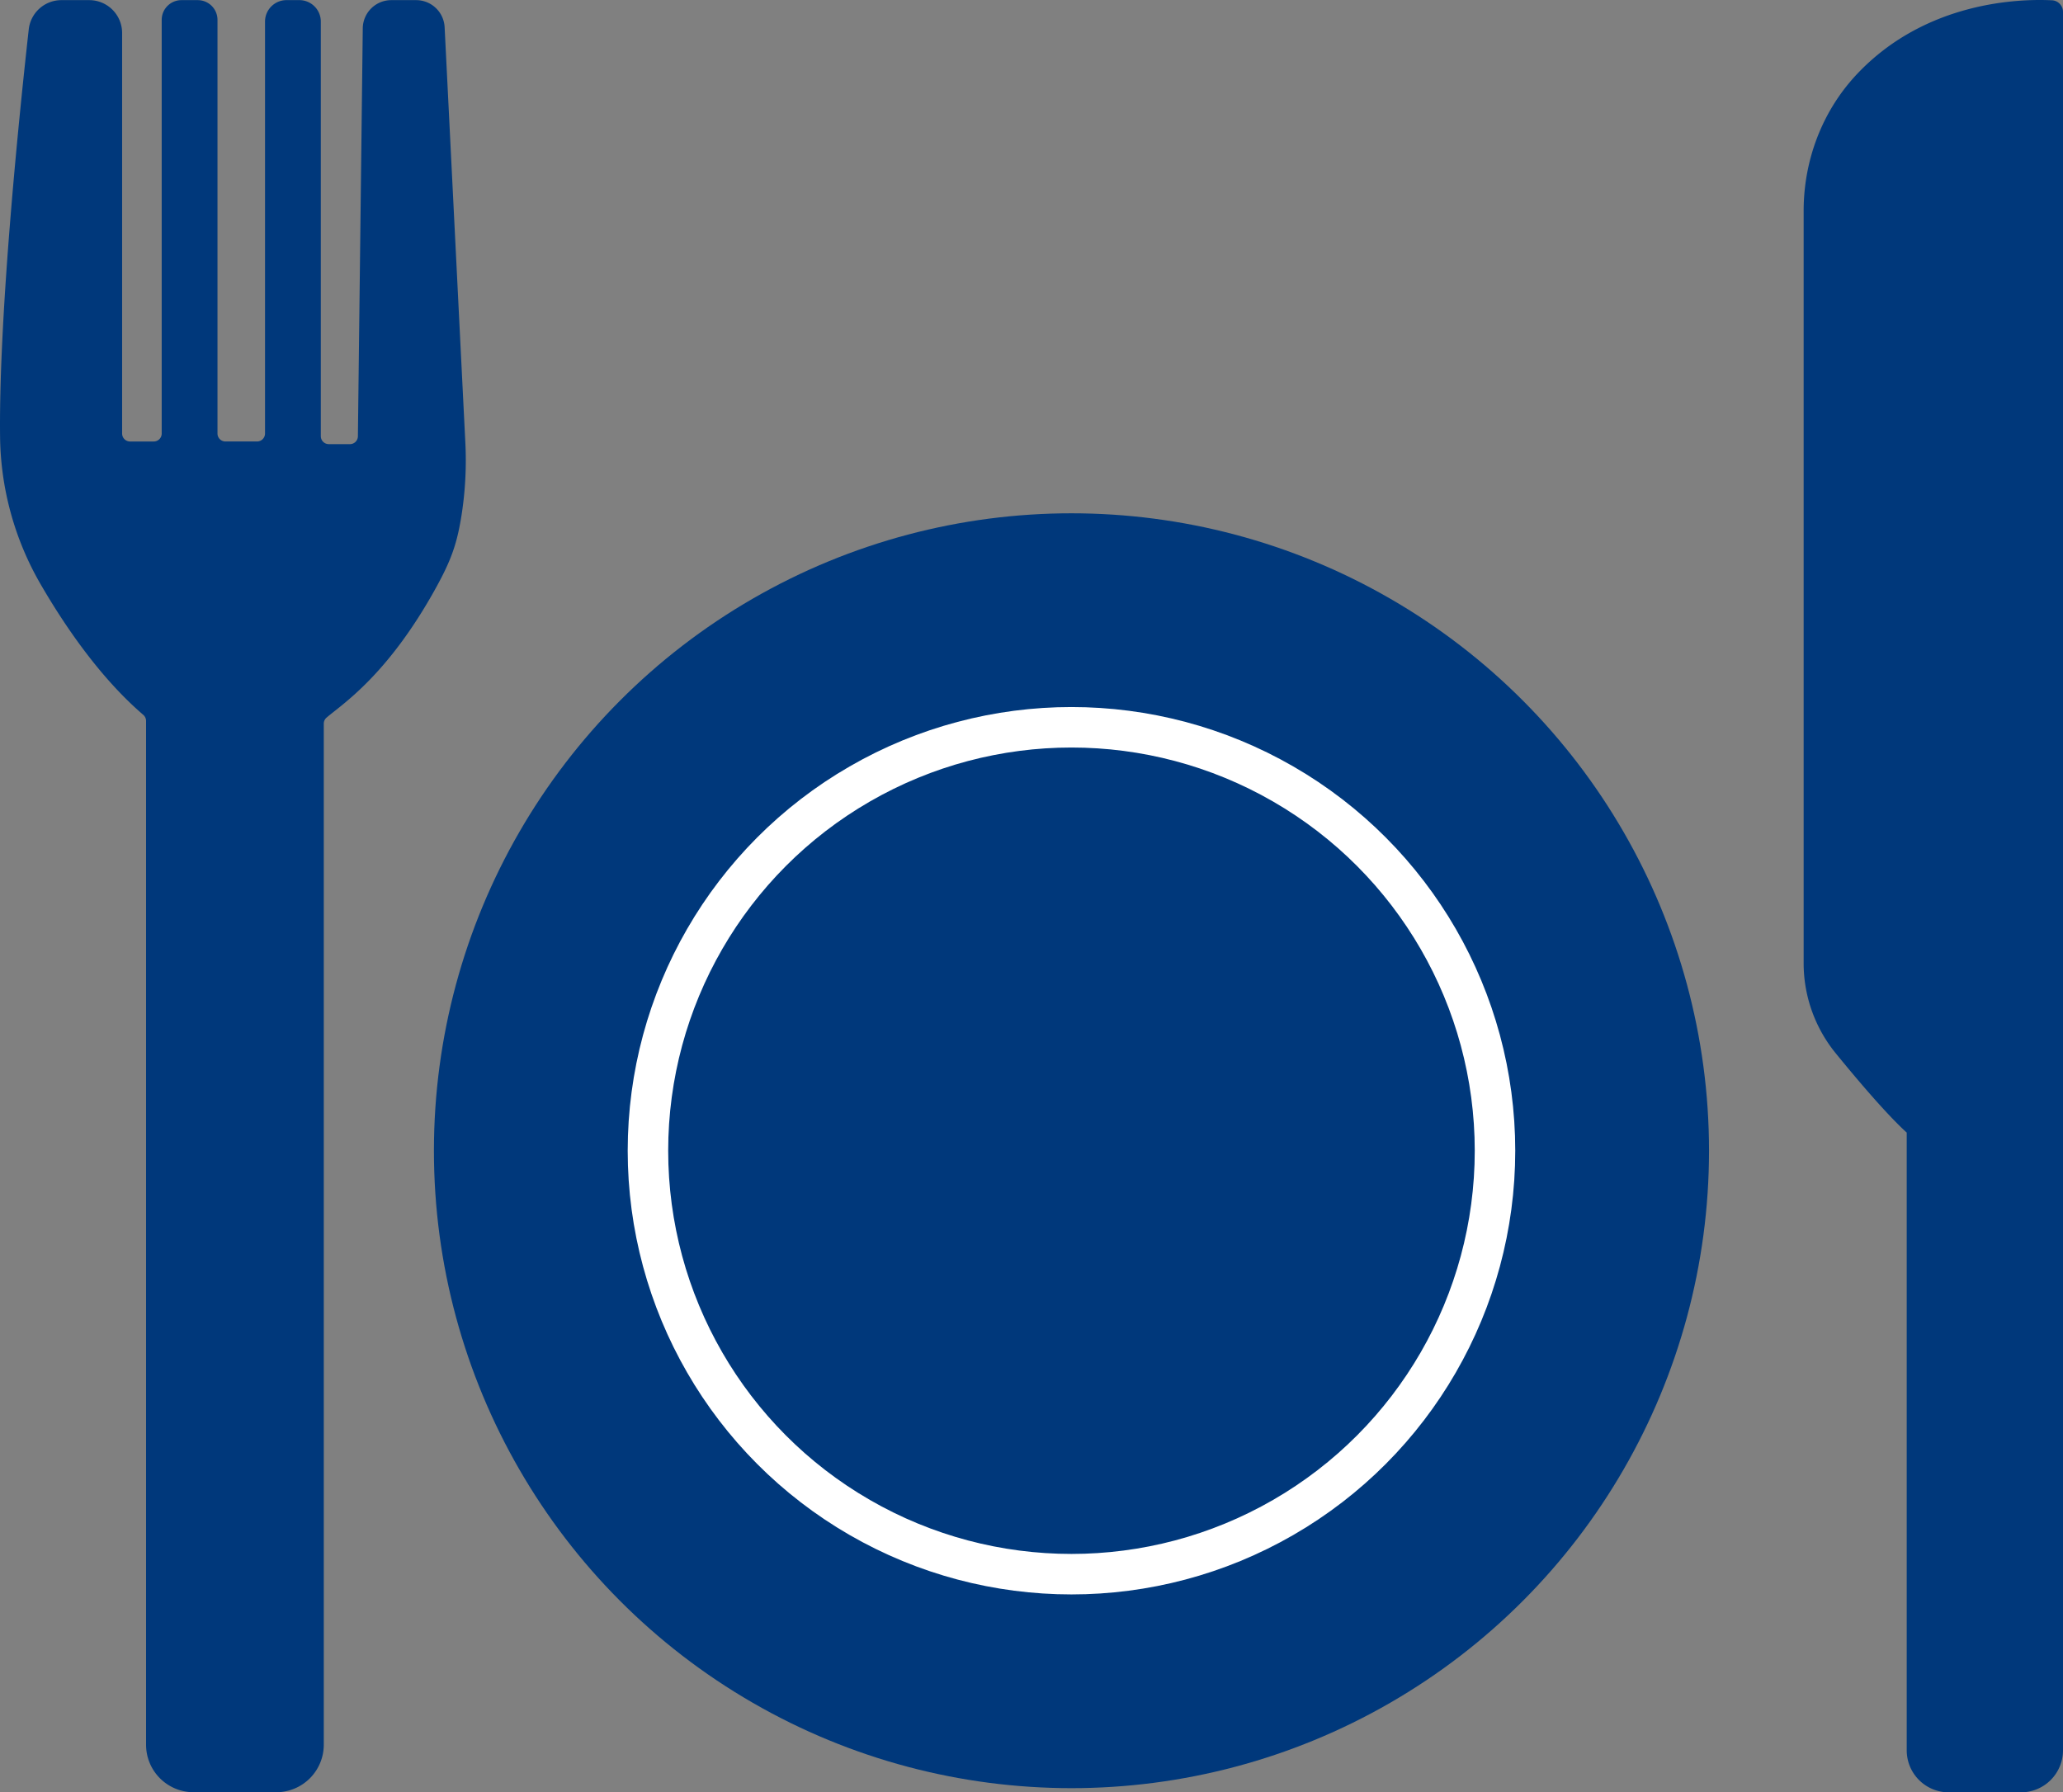
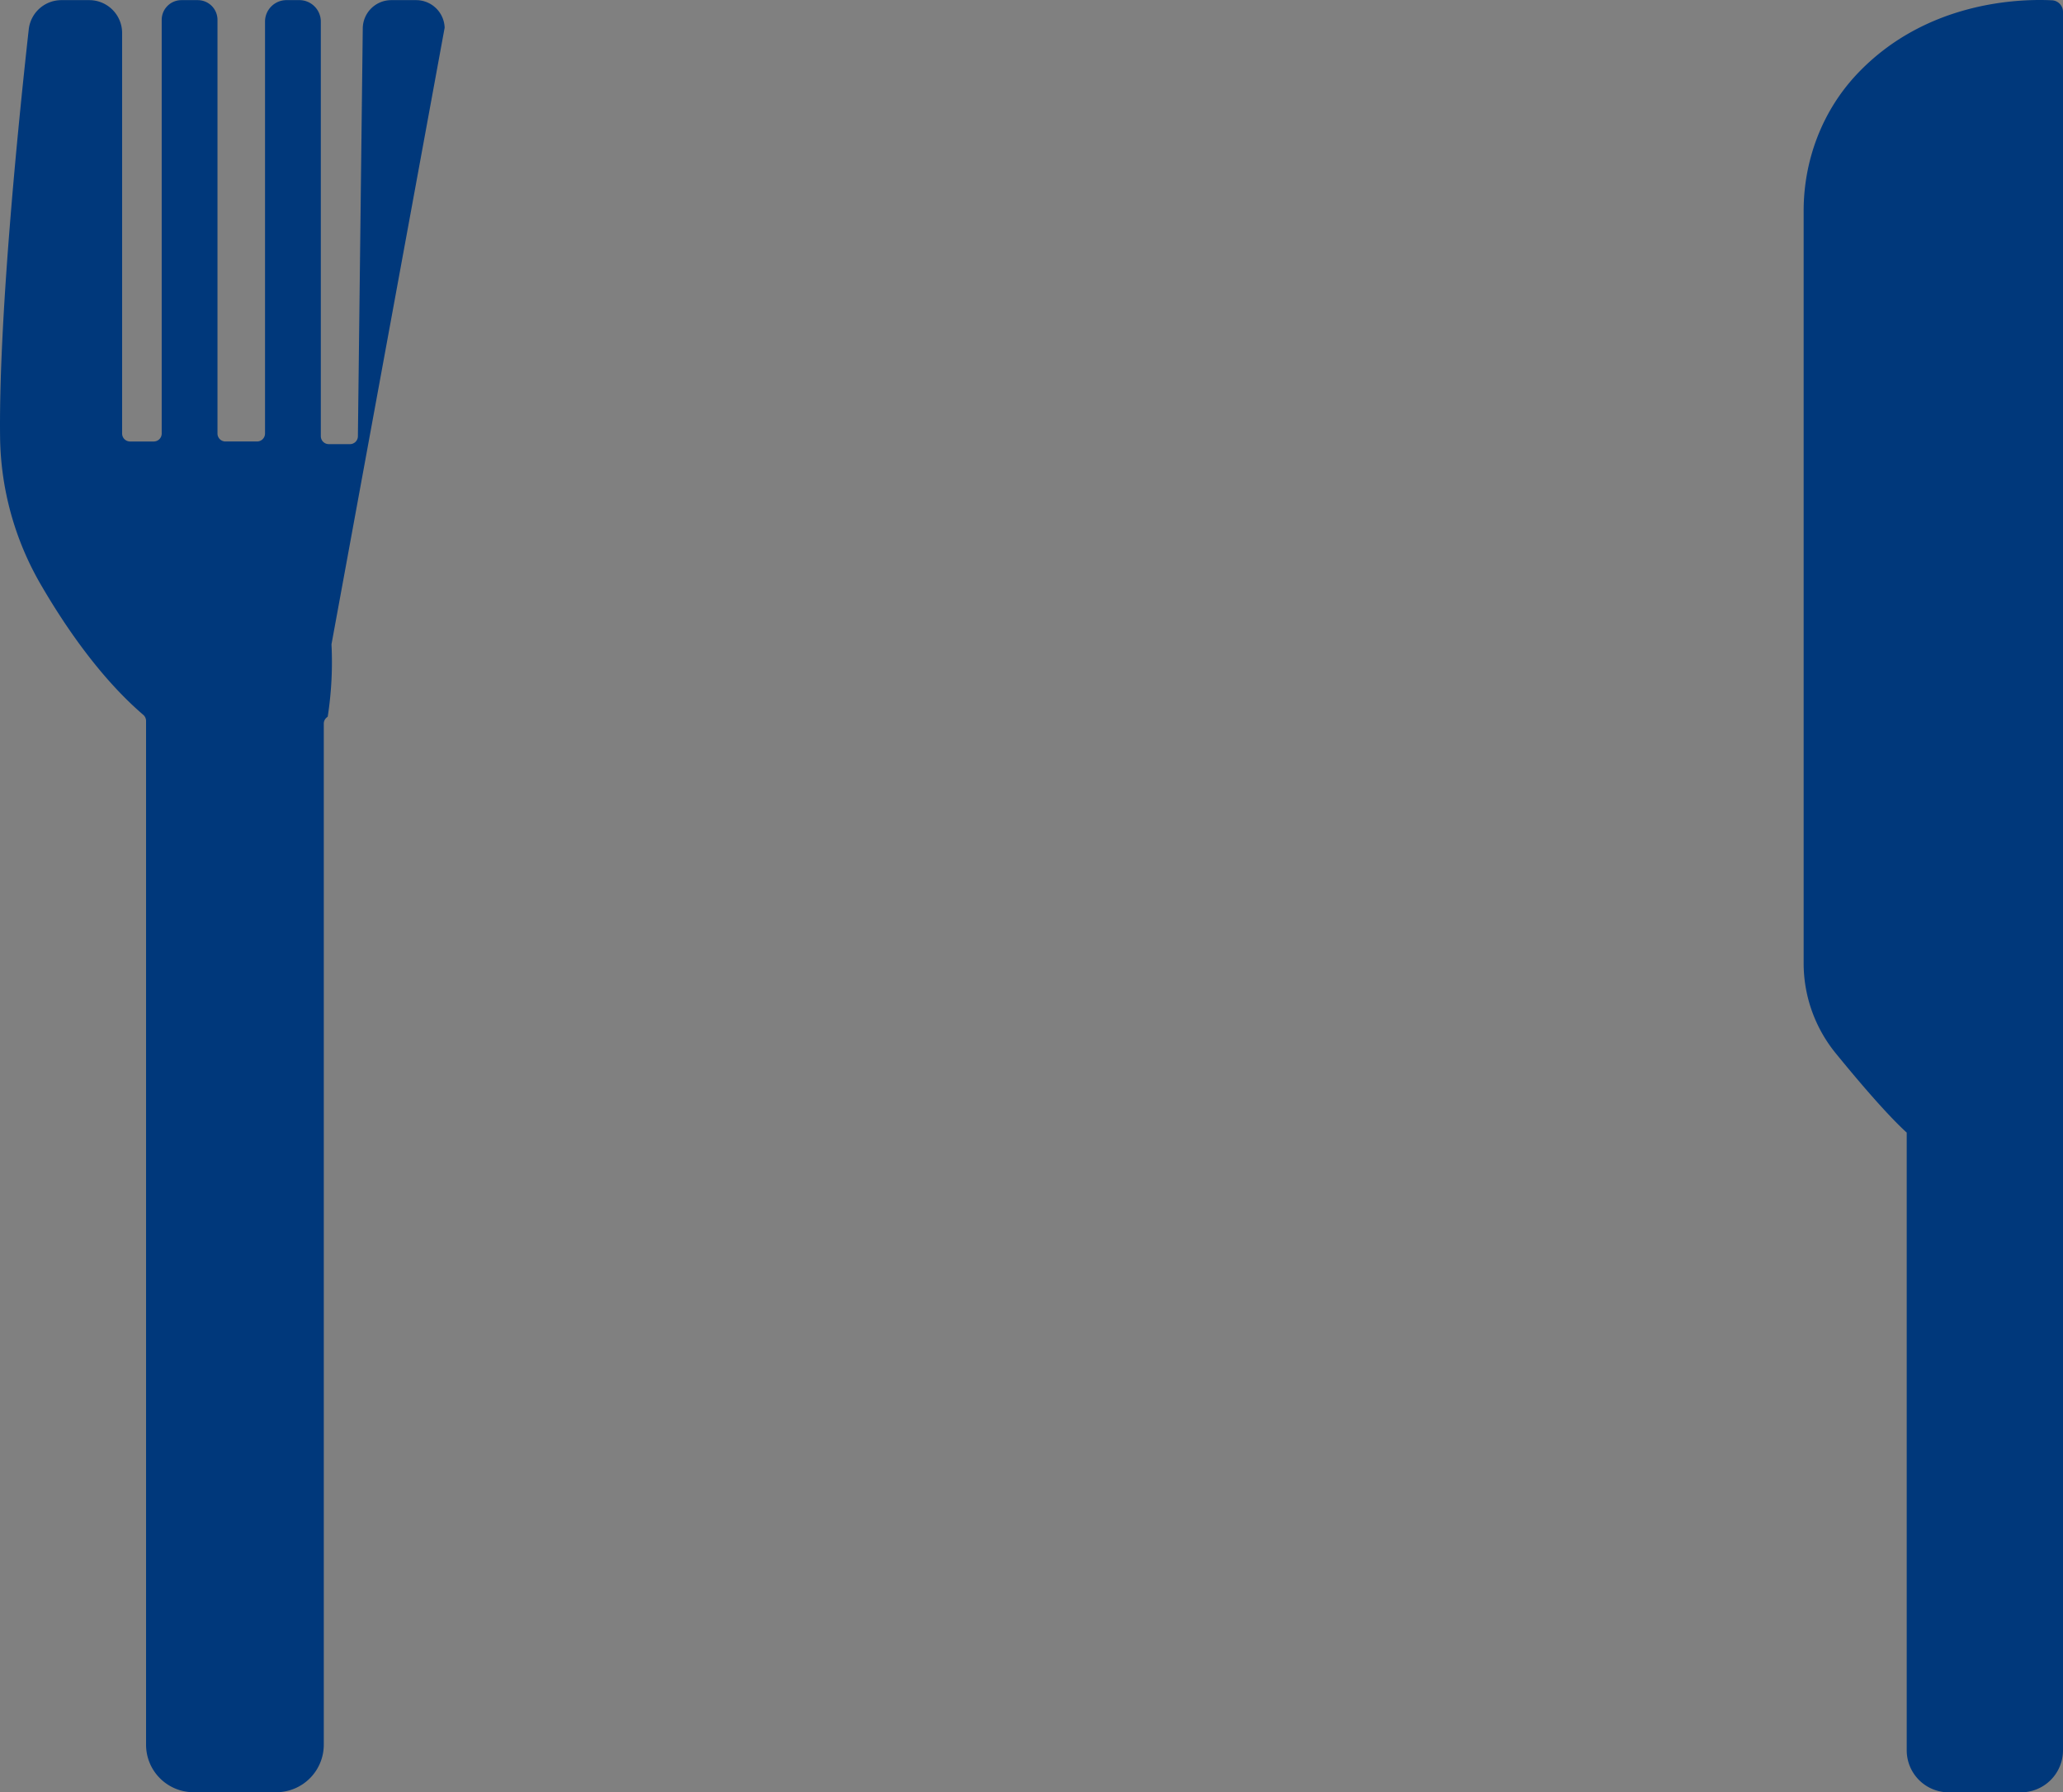
<svg xmlns="http://www.w3.org/2000/svg" width="1273.718" height="1106.814" viewBox="0 0 1273.718 1106.814">
  <rect x="0" y="0" width="1273.718" height="1106.814" fill="#808080" stroke="none" />
  <g id="レイヤー_1" data-name="レイヤー 1" transform="translate(0.008 0.004)">
    <path id="パス_2270" data-name="パス 2270" d="M1177.22,699.4v381.45a25.957,25.957,0,0,0,25.96,25.96h44.57a25.957,25.957,0,0,0,25.96-25.96V7.33a7.152,7.152,0,0,0-6.79-7.15c-19.59-.98-77.53.39-120.13,45.28-21.64,22.8-33.21,53.36-33.21,84.8V594.82a88.051,88.051,0,0,0,19.8,55.59c13.66,16.76,31.5,37.77,43.84,48.99Z" fill="#00387b" />
-     <path id="パス_2271" data-name="パス 2271" d="M92.67,445.16V1077.4a26.844,26.844,0,0,0,26.84,26.84h51.05a26.844,26.844,0,0,0,26.84-26.84V446.87a7.433,7.433,0,0,1,2.6-5.64c9.59-8.25,37.36-25.72,67.03-79.57,9.37-17.01,12.88-27.04,15.62-45a216.834,216.834,0,0,0,2.14-43.5L272.01,16.93A15.1,15.1,0,0,0,256.93,2.58H241.57a15.1,15.1,0,0,0-15.1,14.92l-3.01,251.94a7.407,7.407,0,0,1-7.41,7.32H202.98a7.413,7.413,0,0,1-7.41-7.41V13.33A10.763,10.763,0,0,0,184.81,2.57h-7.93a10.763,10.763,0,0,0-10.76,10.76V267.71a7.413,7.413,0,0,1-7.41,7.41H139.18a7.413,7.413,0,0,1-7.41-7.41V12.26a9.681,9.681,0,0,0-9.68-9.68H112.01a9.681,9.681,0,0,0-9.68,9.68V267.72a7.413,7.413,0,0,1-7.41,7.41H80.3a7.413,7.413,0,0,1-7.41-7.41V20.37A17.79,17.79,0,0,0,55.1,2.58H37.91a17.776,17.776,0,0,0-17.68,15.8C15.25,63.06,1.64,192.18,2.54,269.72a183.329,183.329,0,0,0,24.64,89.72c14.34,24.77,36.13,57.11,62.86,80.06a7.467,7.467,0,0,1,2.63,5.65Z" fill="#00387b" stroke="#00387b" stroke-miterlimit="10" stroke-width="5" />
-     <circle id="楕円形_80" data-name="楕円形 80" cx="393.63" cy="393.63" r="393.63" transform="translate(267.9 316.97)" fill="#00387b" />
-     <circle id="楕円形_81" data-name="楕円形 81" cx="261.49" cy="261.49" r="261.49" transform="translate(400.04 449.11)" fill="none" stroke="#fff" stroke-miterlimit="10" stroke-width="25" />
+     <path id="パス_2271" data-name="パス 2271" d="M92.67,445.16V1077.4a26.844,26.844,0,0,0,26.84,26.84h51.05a26.844,26.844,0,0,0,26.84-26.84V446.87a7.433,7.433,0,0,1,2.6-5.64a216.834,216.834,0,0,0,2.14-43.5L272.01,16.93A15.1,15.1,0,0,0,256.93,2.58H241.57a15.1,15.1,0,0,0-15.1,14.92l-3.01,251.94a7.407,7.407,0,0,1-7.41,7.32H202.98a7.413,7.413,0,0,1-7.41-7.41V13.33A10.763,10.763,0,0,0,184.81,2.57h-7.93a10.763,10.763,0,0,0-10.76,10.76V267.71a7.413,7.413,0,0,1-7.41,7.41H139.18a7.413,7.413,0,0,1-7.41-7.41V12.26a9.681,9.681,0,0,0-9.68-9.68H112.01a9.681,9.681,0,0,0-9.68,9.68V267.72a7.413,7.413,0,0,1-7.41,7.41H80.3a7.413,7.413,0,0,1-7.41-7.41V20.37A17.79,17.79,0,0,0,55.1,2.58H37.91a17.776,17.776,0,0,0-17.68,15.8C15.25,63.06,1.64,192.18,2.54,269.72a183.329,183.329,0,0,0,24.64,89.72c14.34,24.77,36.13,57.11,62.86,80.06a7.467,7.467,0,0,1,2.63,5.65Z" fill="#00387b" stroke="#00387b" stroke-miterlimit="10" stroke-width="5" />
  </g>
</svg>